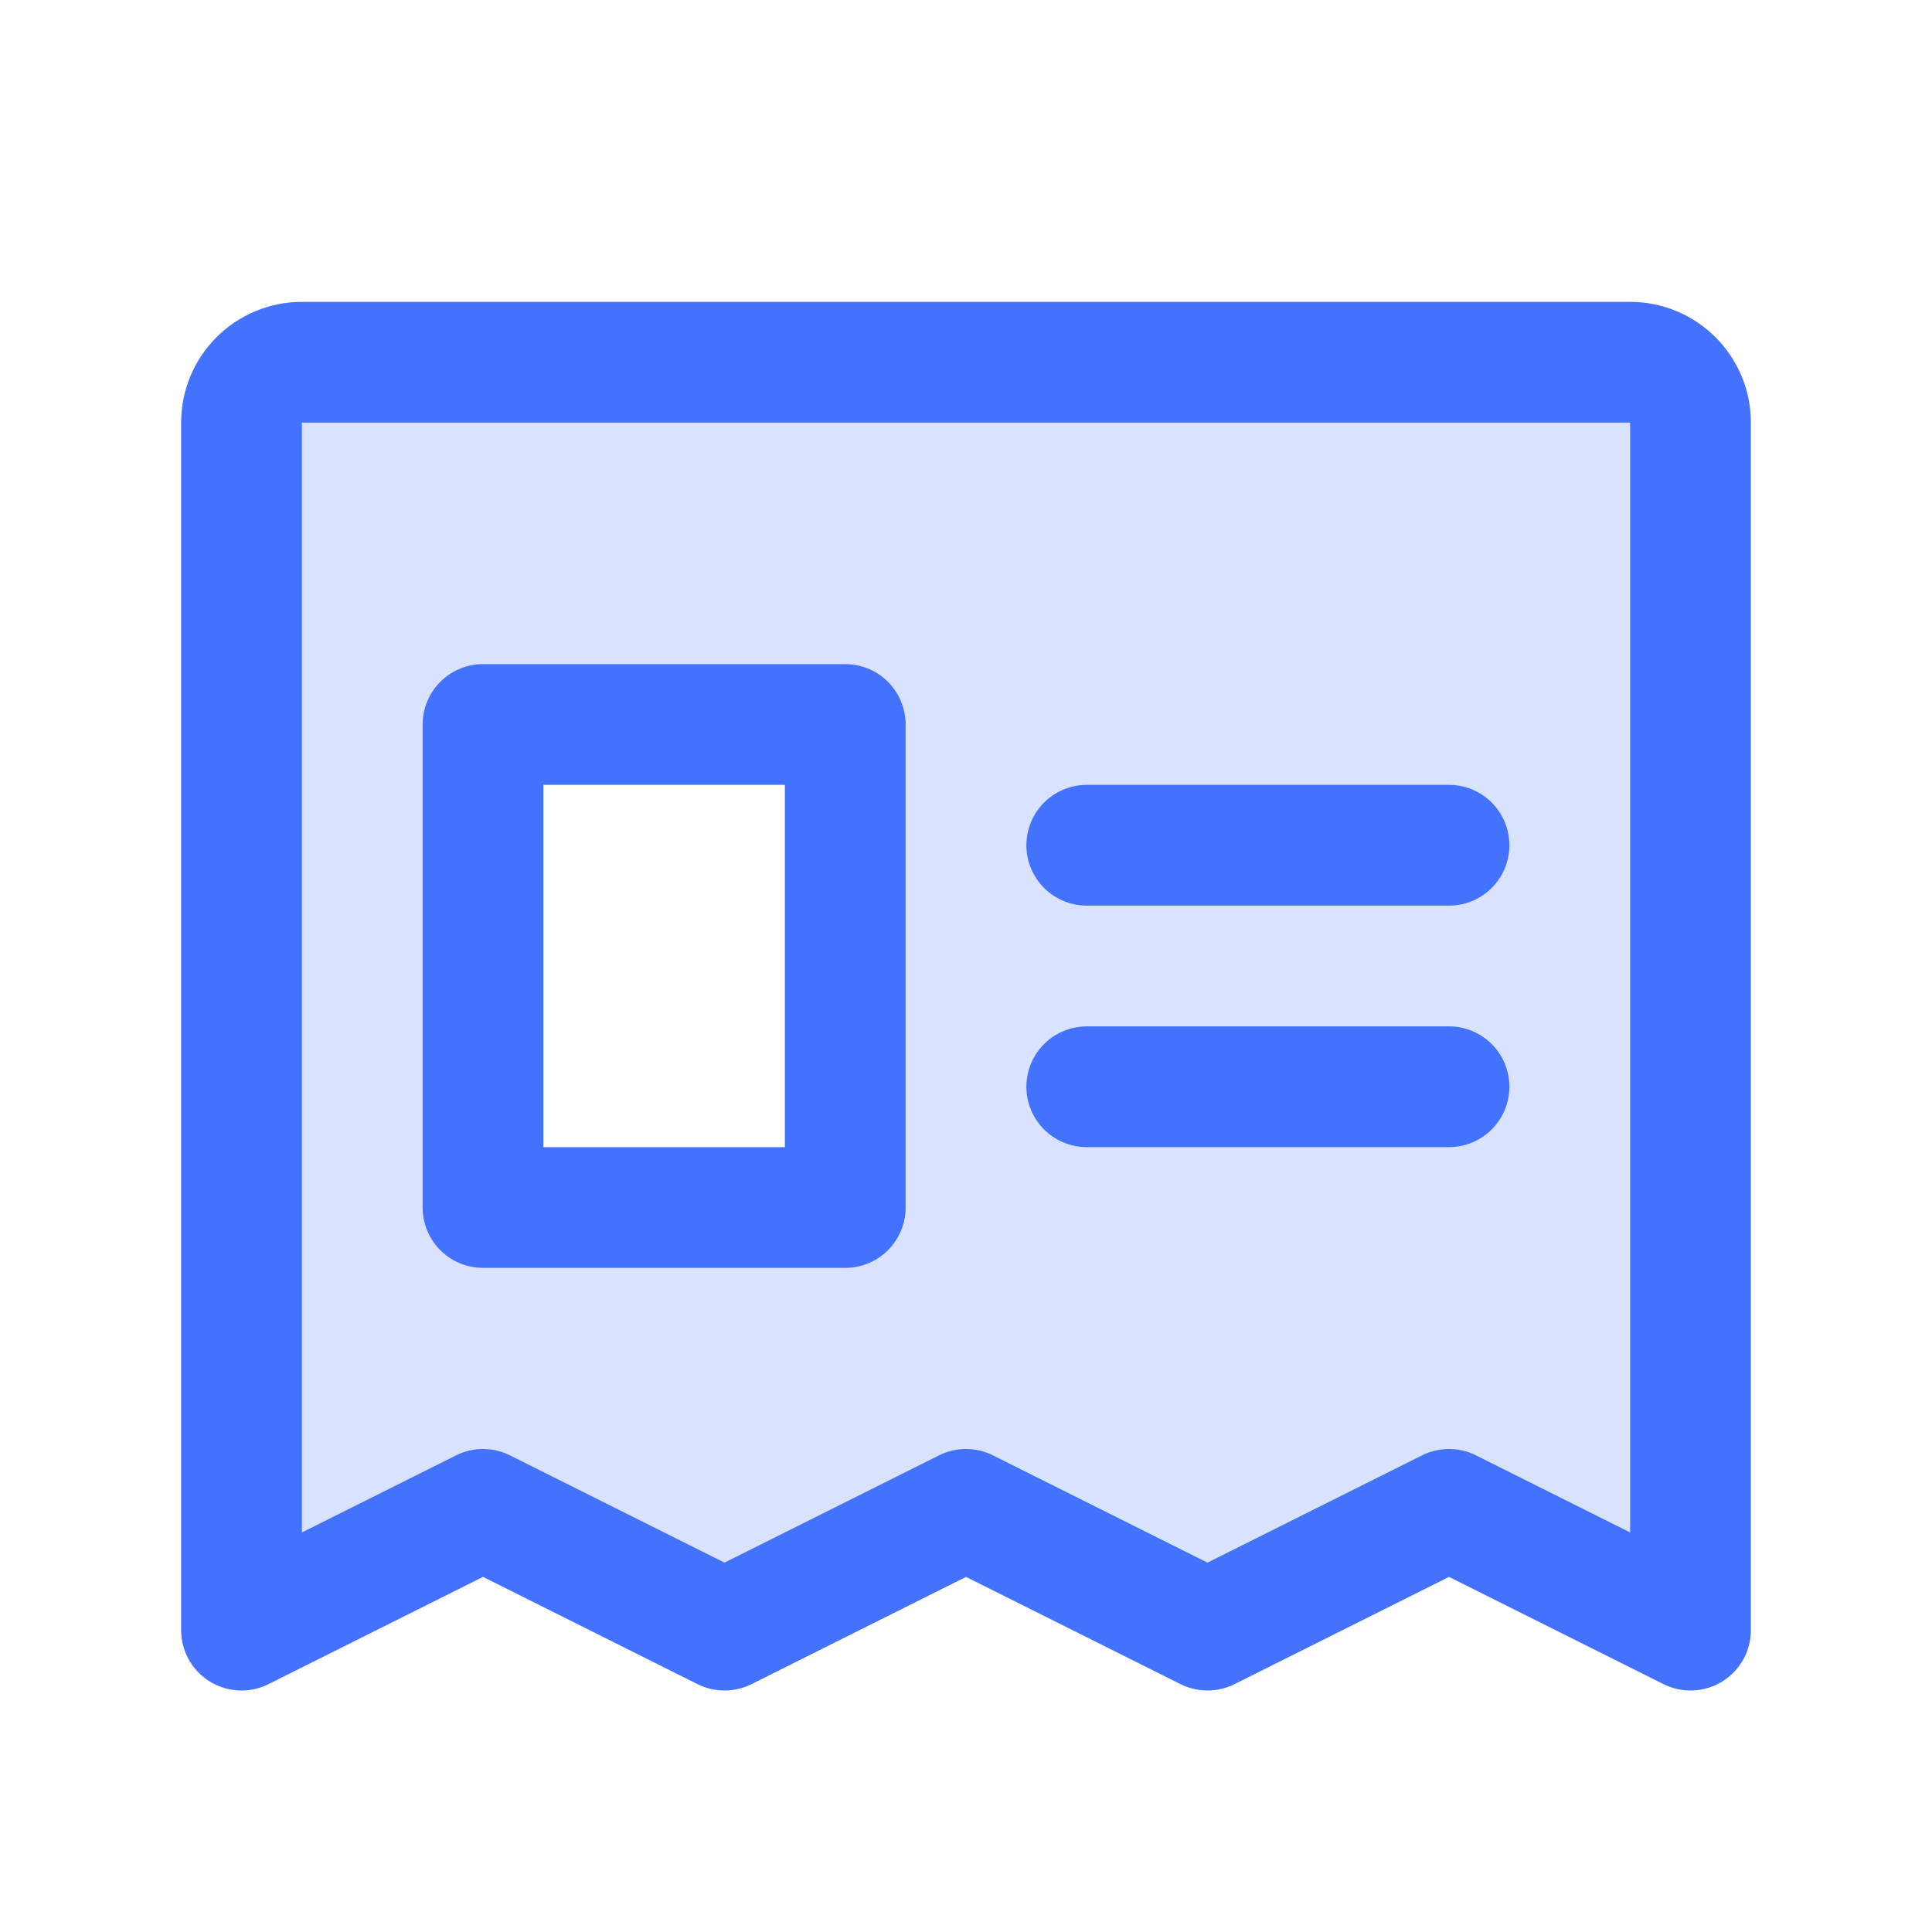
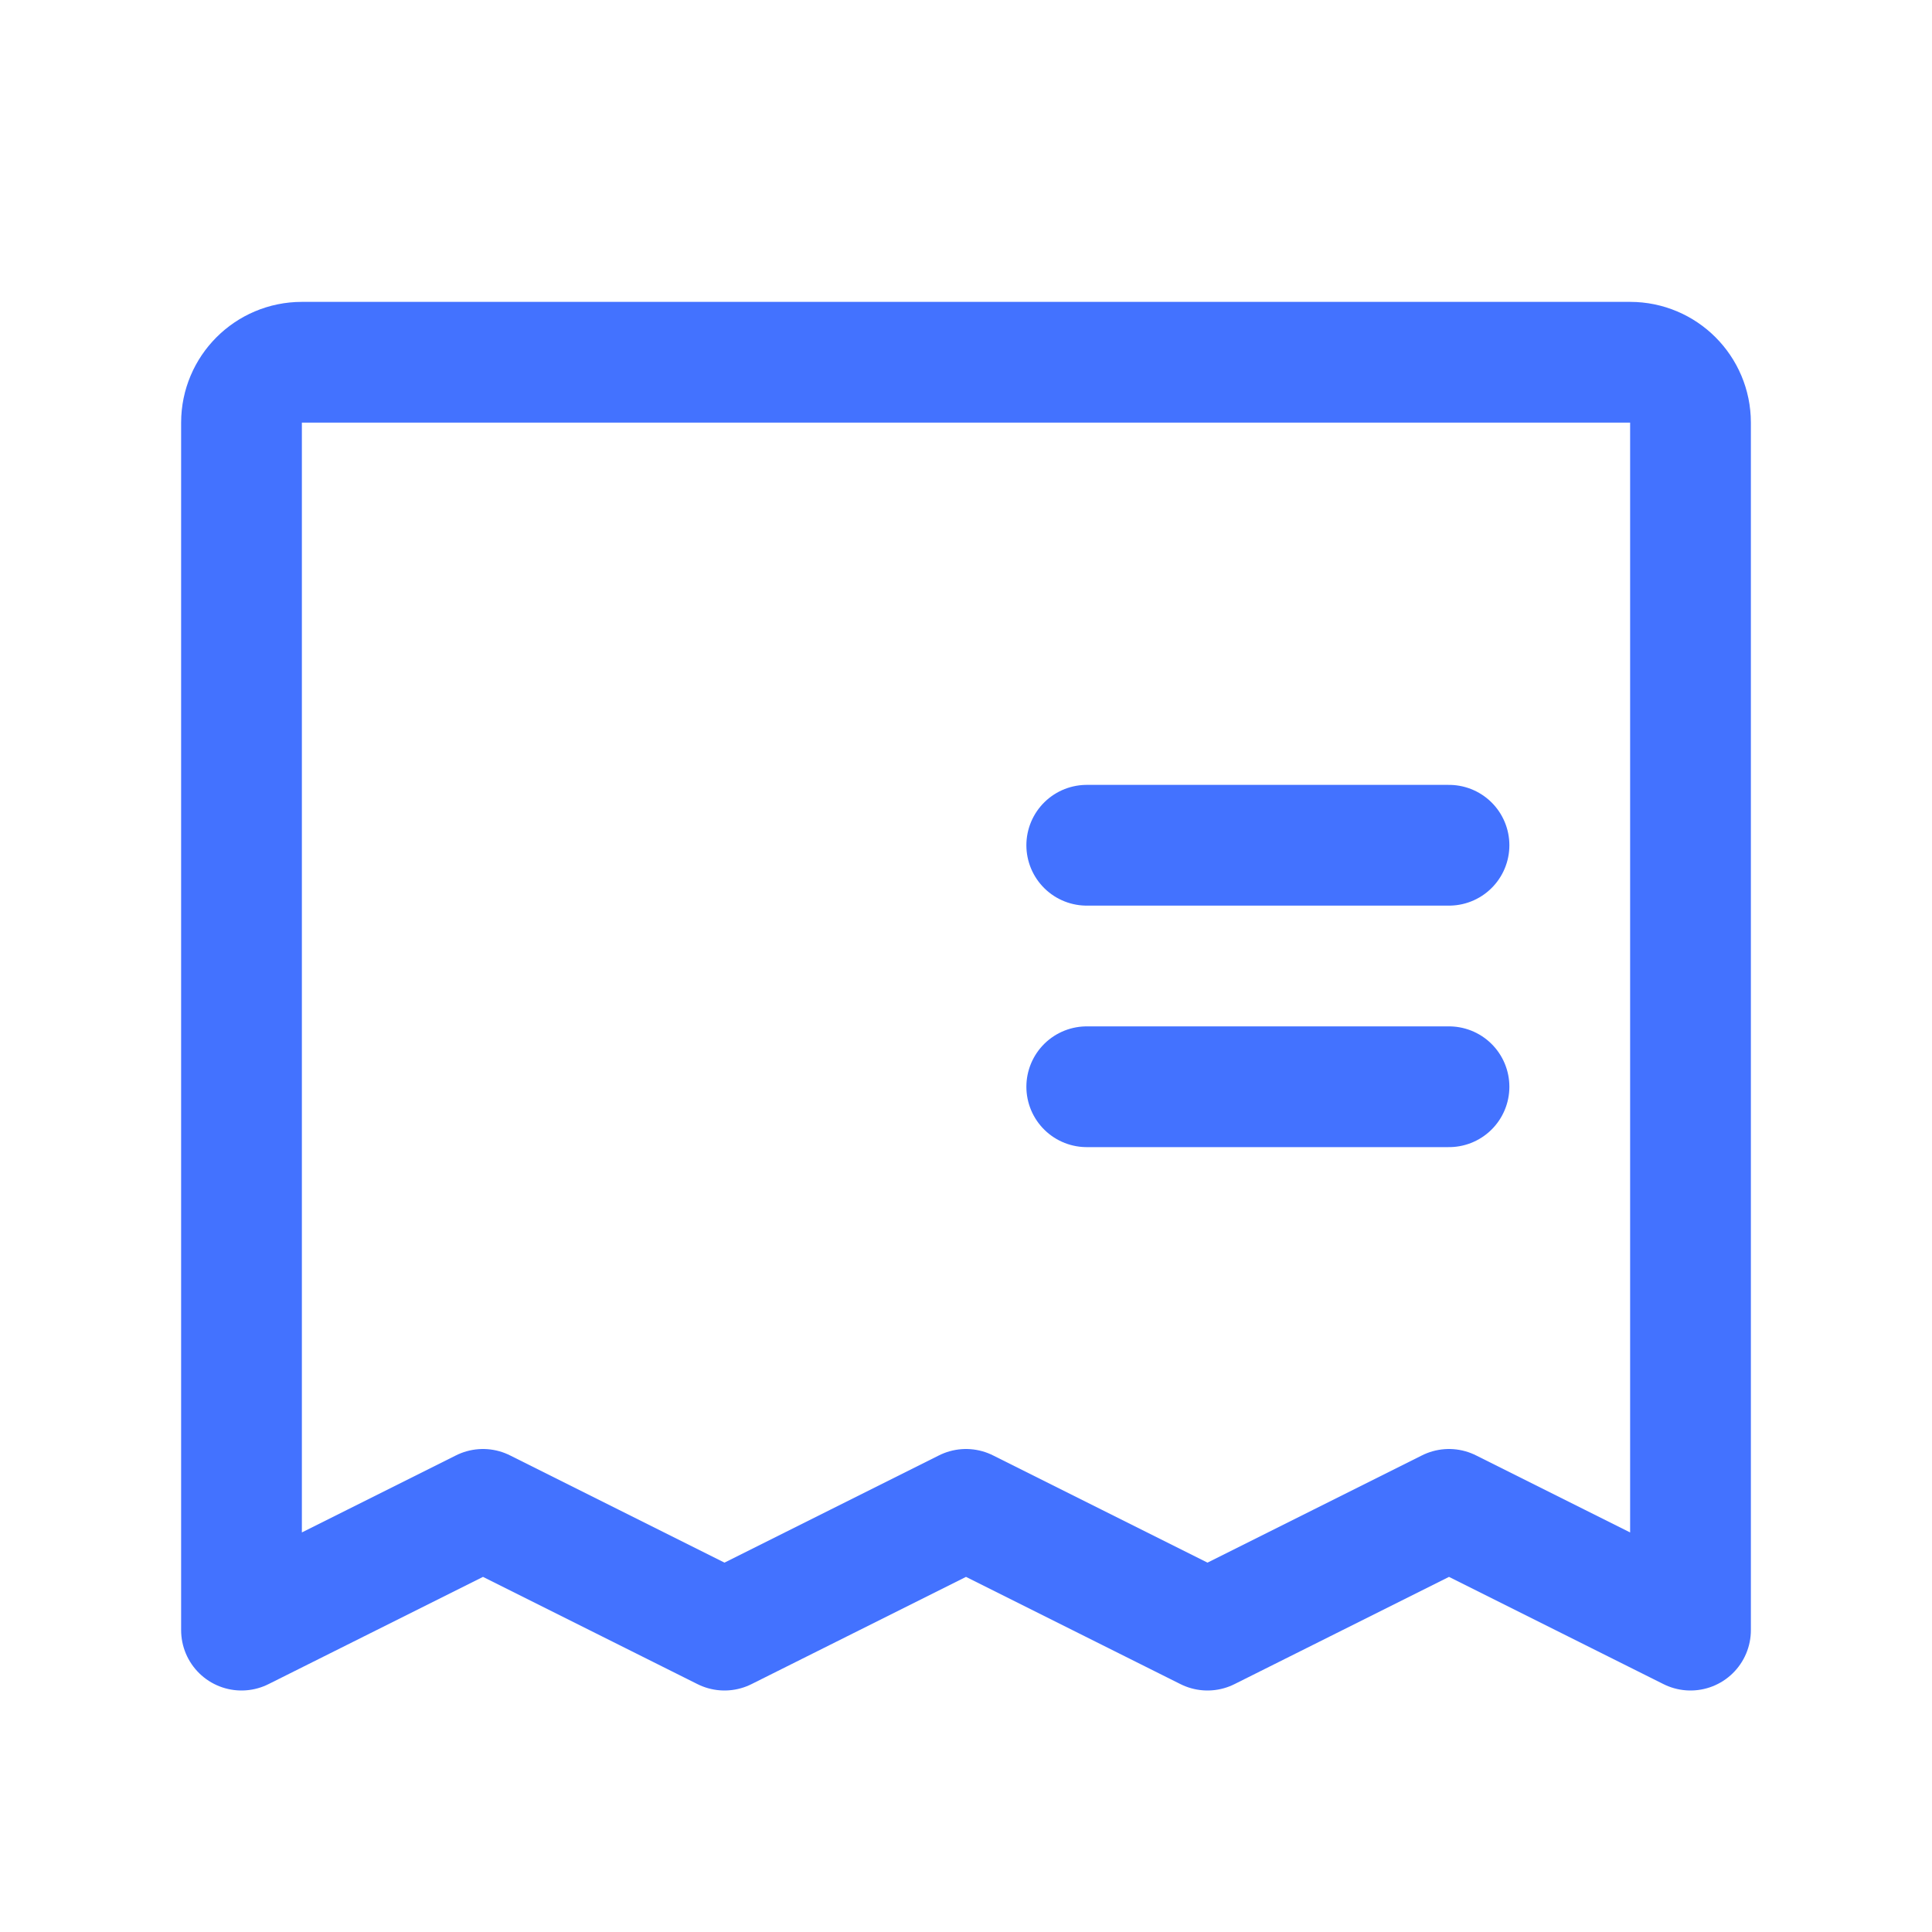
<svg xmlns="http://www.w3.org/2000/svg" width="32" height="32" viewBox="0 0 32 32" fill="none">
-   <path d="M27 6H5C4.448 6 4 6.448 4 7V27L8 25L12 27L16 25L20 27L24 25L28 27V7C28 6.448 27.552 6 27 6ZM14 20H8V12H14V20Z" fill="#4372FF" fill-opacity="0.2" />
  <path d="M4 27V7C4 6.448 4.448 6 5 6H27C27.552 6 28 6.448 28 7V27L24 25L20 27L16 25L12 27L8 25L4 27Z" stroke="#4372FF" stroke-width="2" stroke-linecap="round" stroke-linejoin="round" />
  <path d="M18 14H24" stroke="#4372FF" stroke-width="2" stroke-linecap="round" stroke-linejoin="round" />
  <path d="M18 18H24" stroke="#4372FF" stroke-width="2" stroke-linecap="round" stroke-linejoin="round" />
-   <path d="M8 20V12H14V20H8Z" stroke="#4372FF" stroke-width="2" stroke-linecap="round" stroke-linejoin="round" />
</svg>